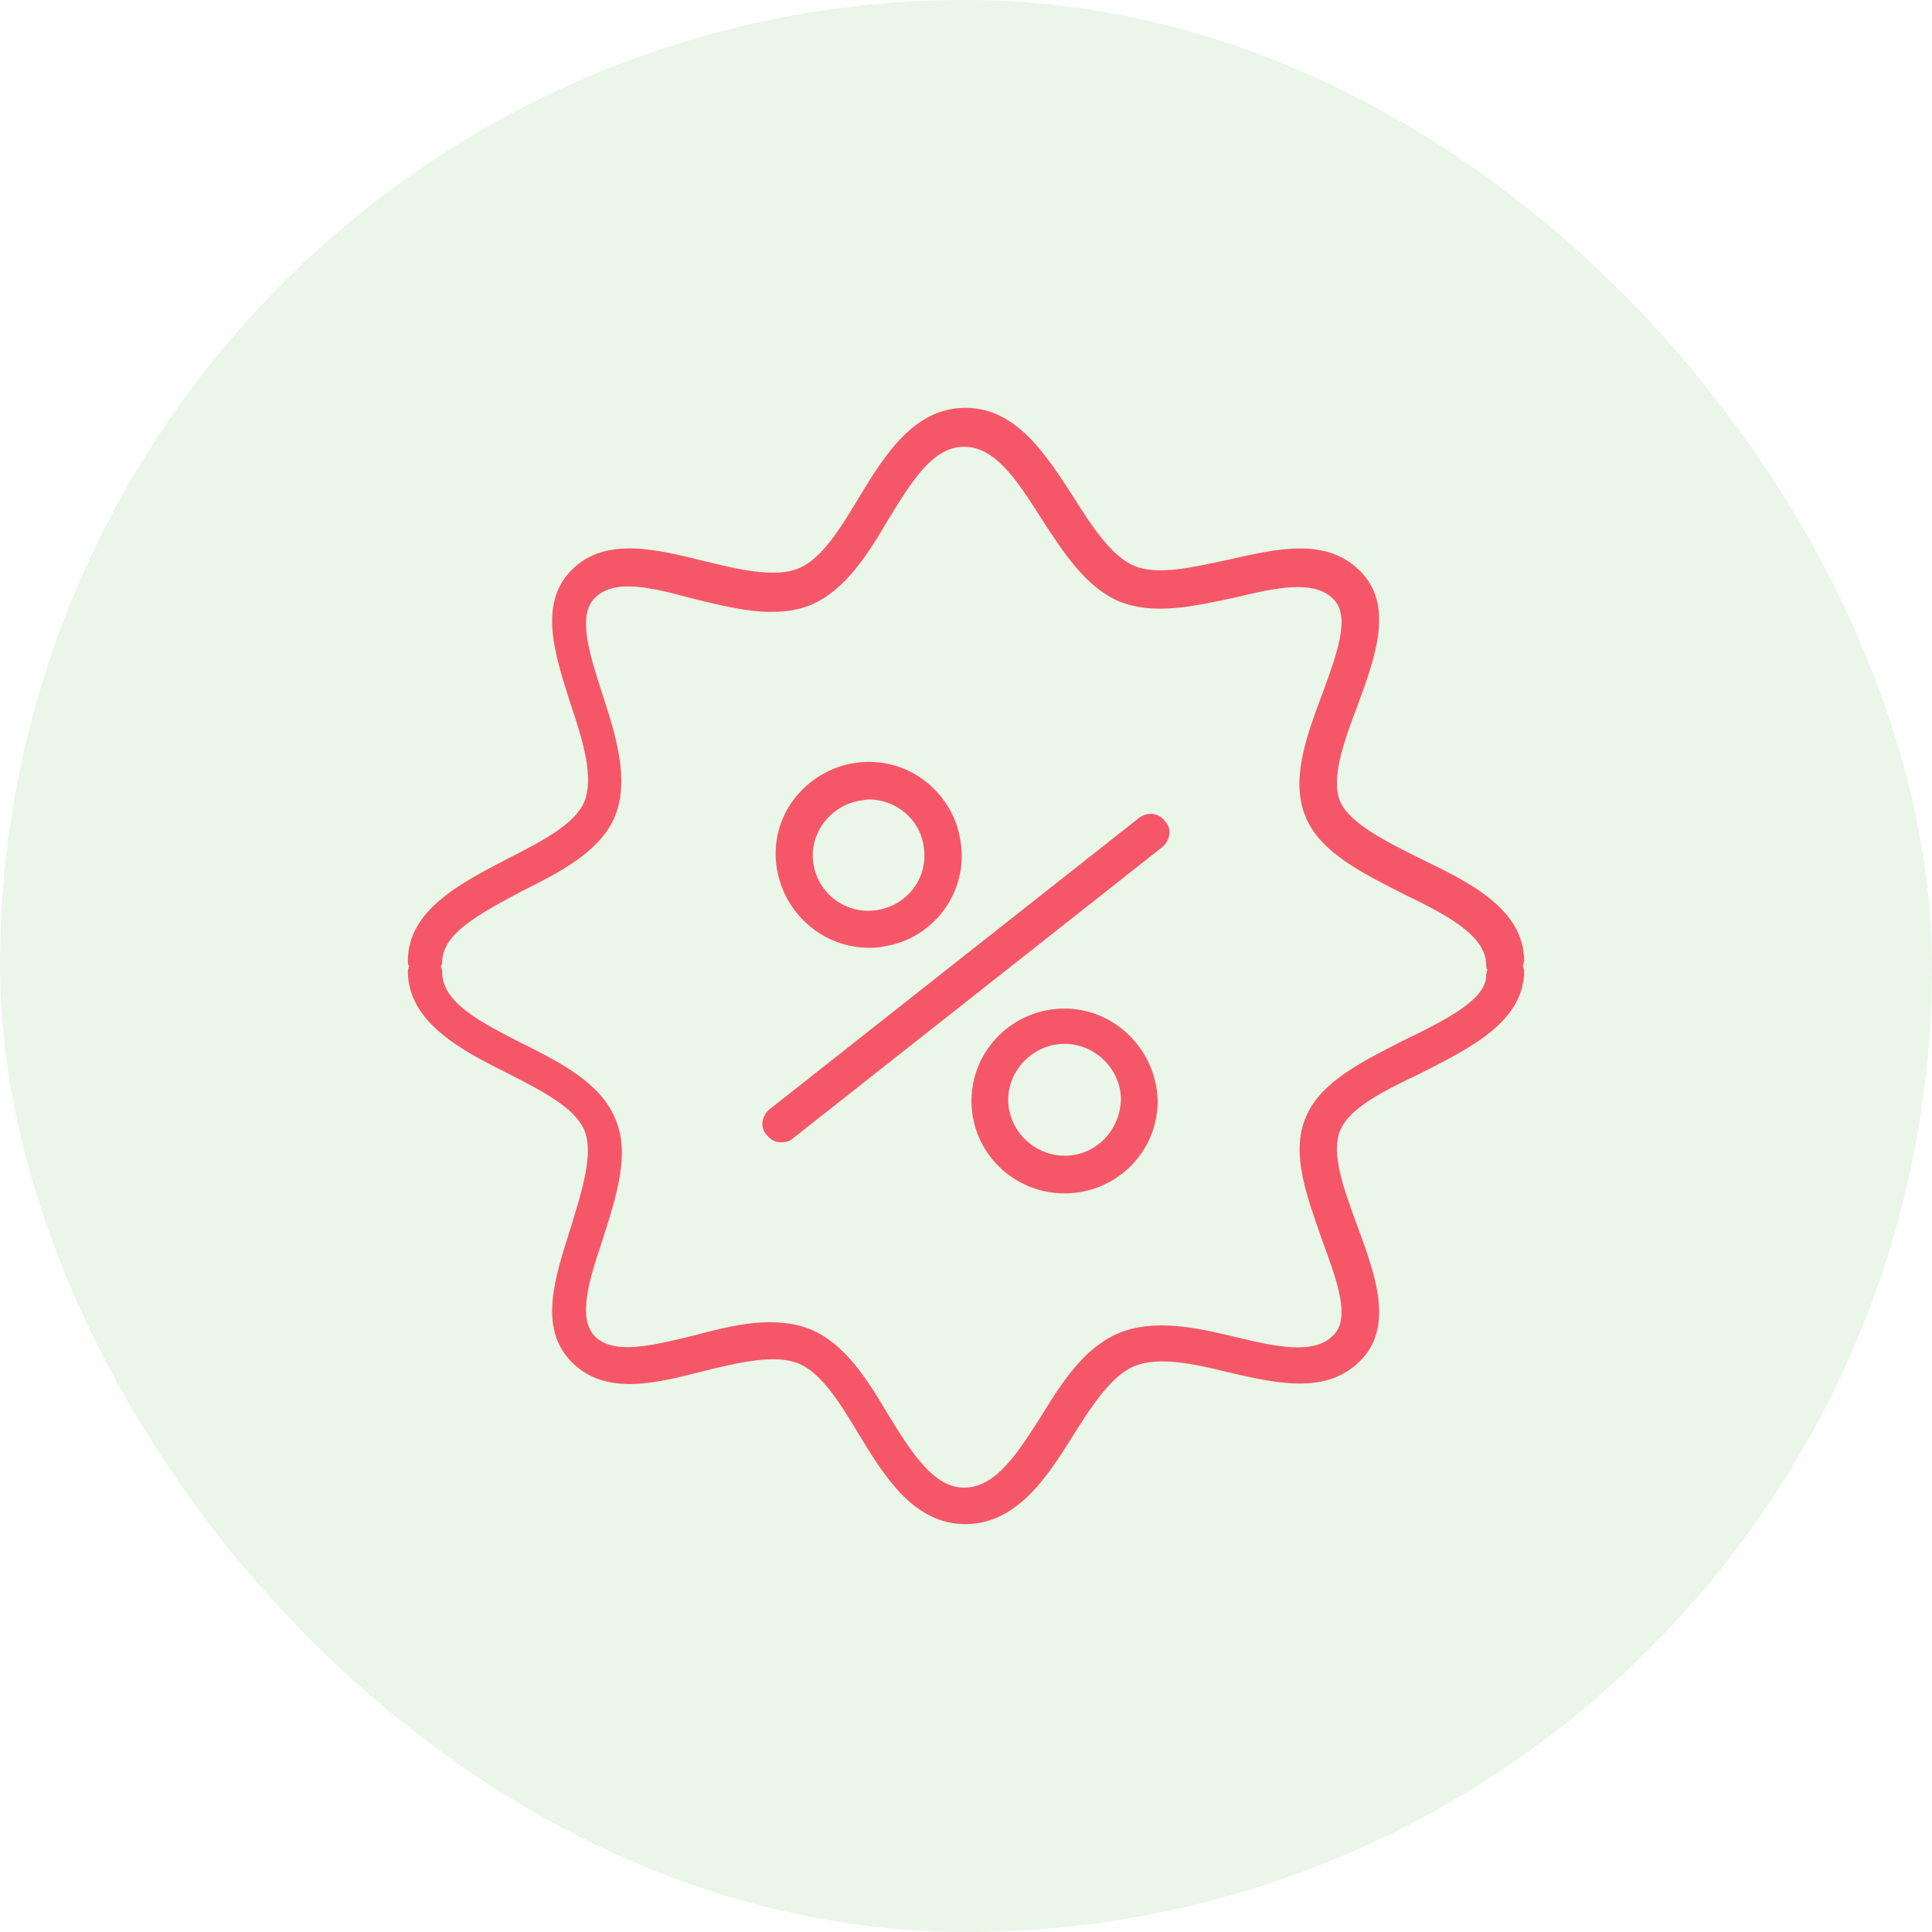
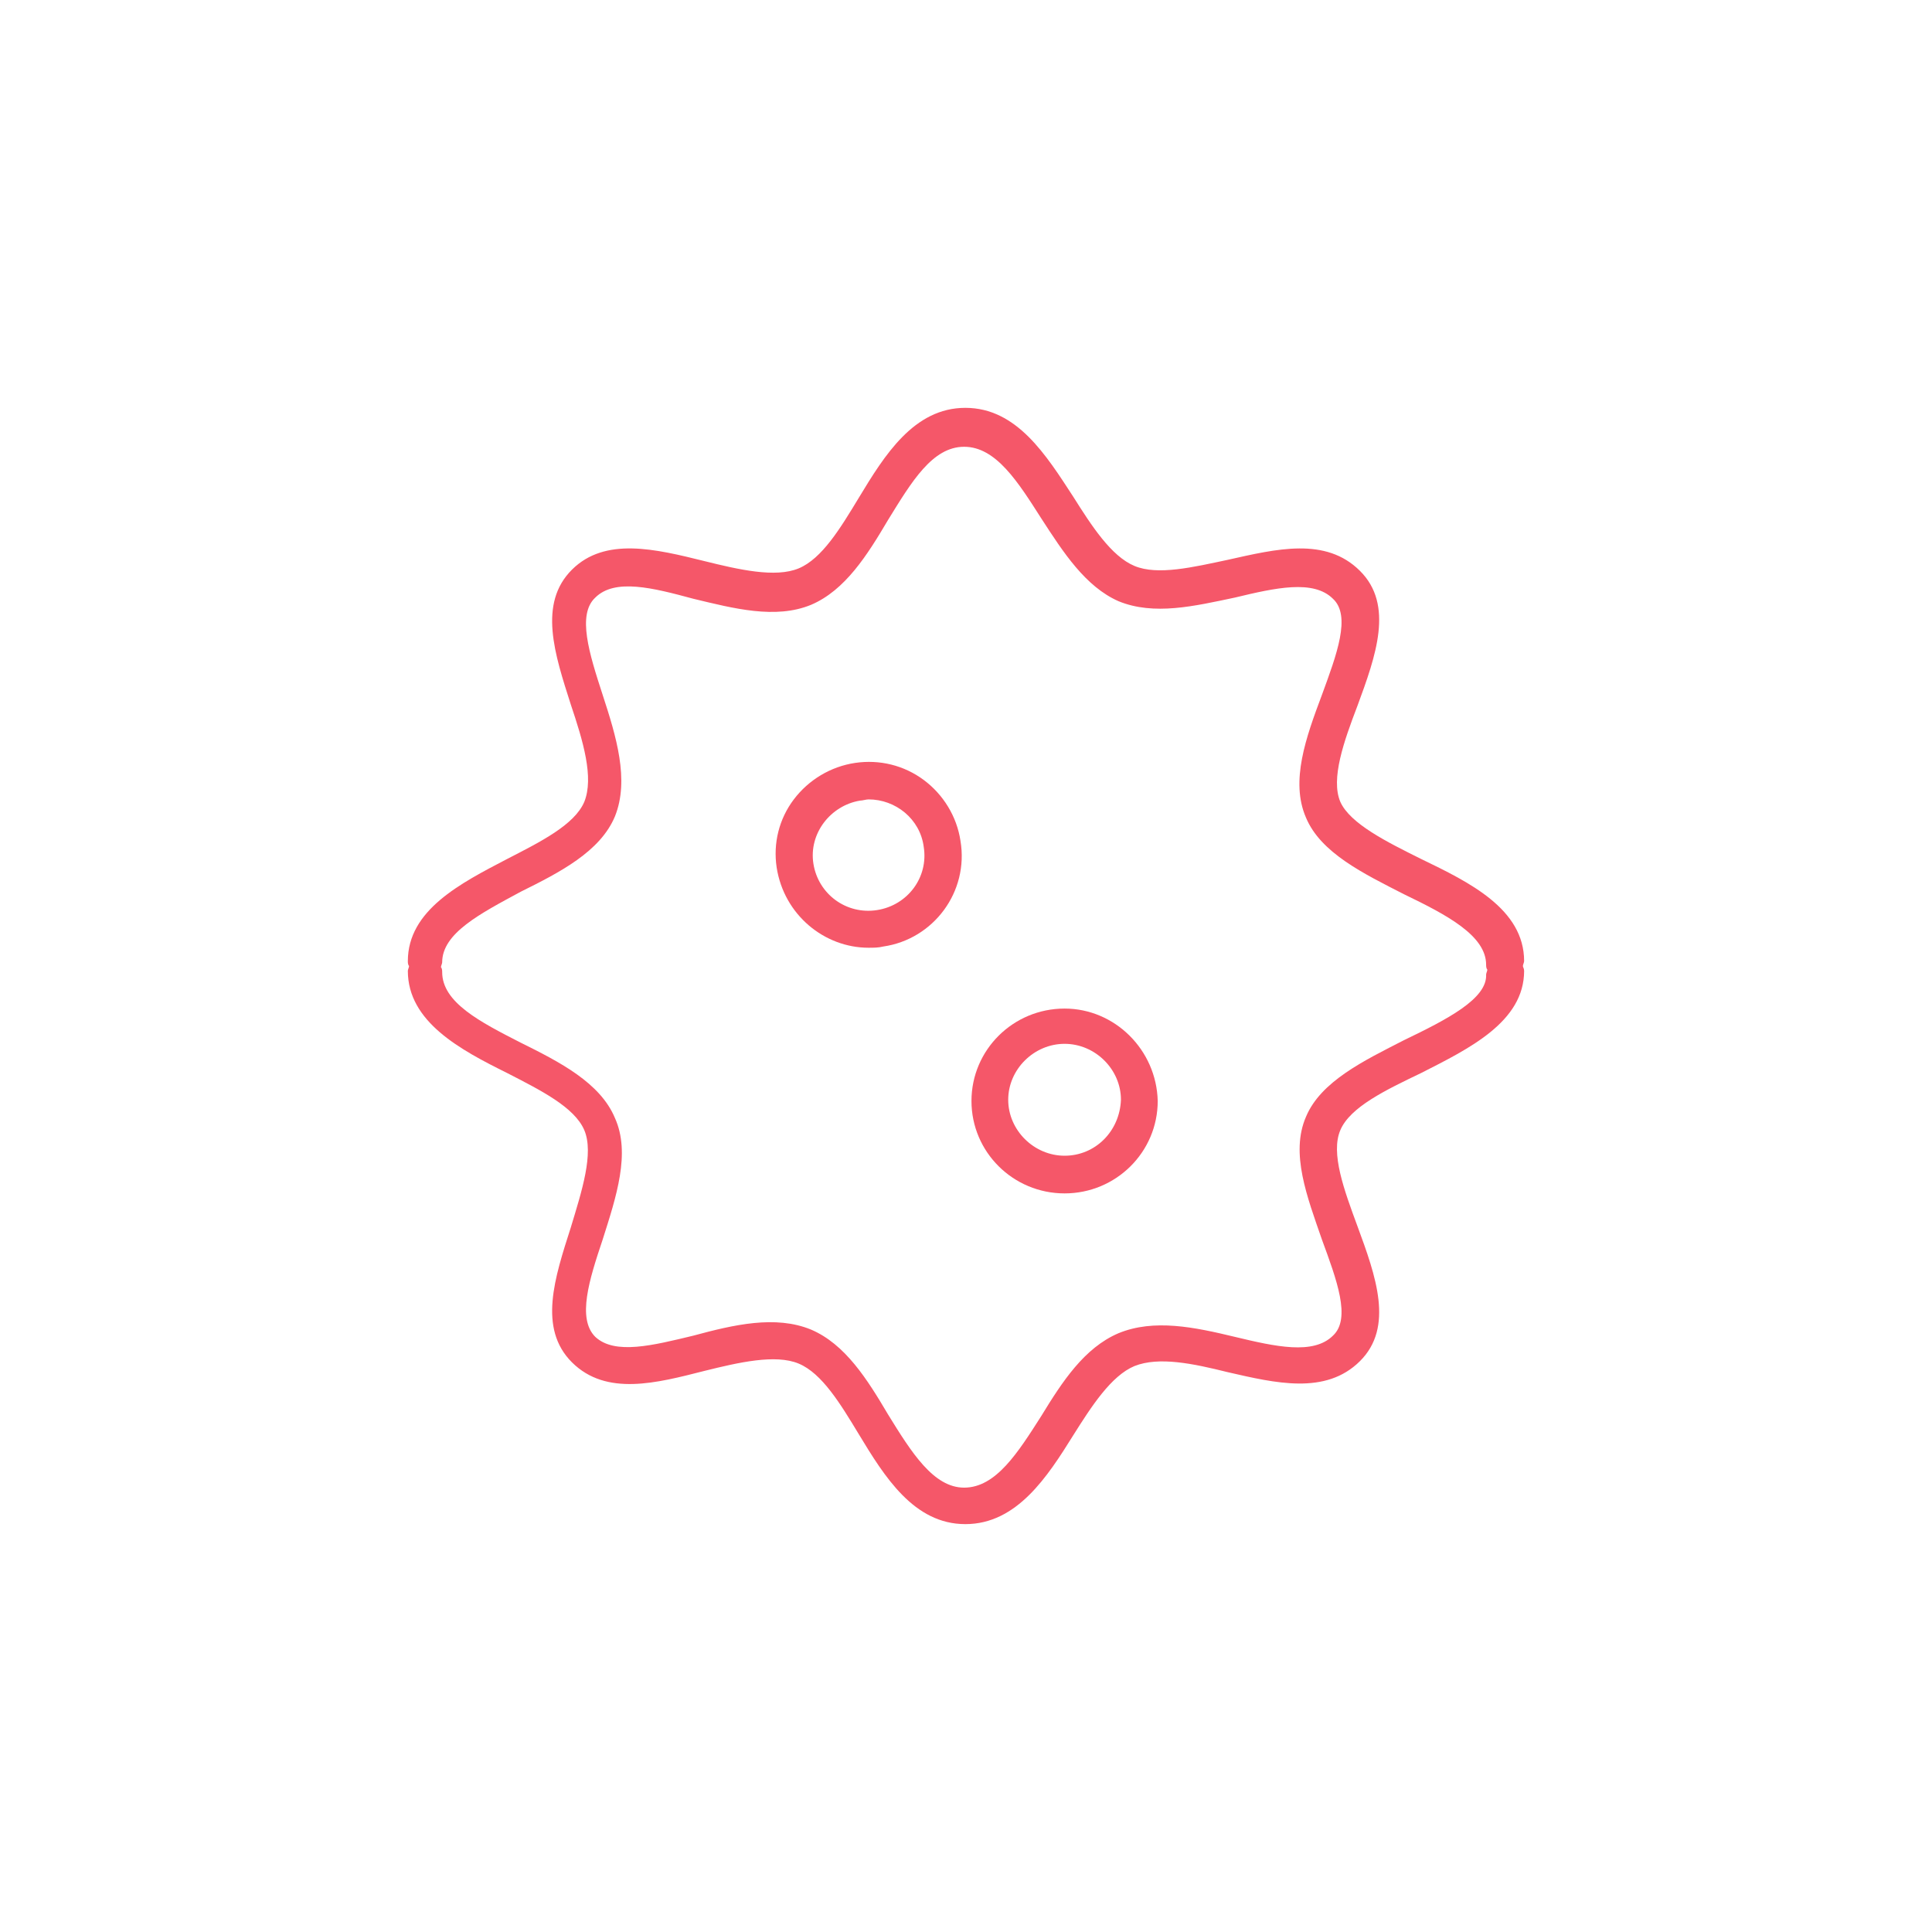
<svg xmlns="http://www.w3.org/2000/svg" width="60" height="60" viewBox="0 0 60 60" fill="none">
-   <rect width="60" height="60" rx="30" fill="#D5EFD2" fill-opacity="0.5" />
-   <path d="M35.383 25.393L23.891 34.456C23.662 34.645 23.586 35.022 23.815 35.249C23.929 35.4 24.081 35.475 24.271 35.475C24.385 35.475 24.538 35.438 24.614 35.362L36.106 26.299C36.334 26.11 36.41 25.733 36.182 25.506C35.992 25.242 35.649 25.204 35.383 25.393Z" fill="#F55769" />
  <path d="M26.974 29.433C27.127 29.433 27.279 29.433 27.431 29.395C28.991 29.169 30.095 27.696 29.828 26.11C29.714 25.355 29.296 24.675 28.687 24.222C28.078 23.769 27.317 23.58 26.556 23.693C25.795 23.806 25.11 24.222 24.653 24.826C24.196 25.43 24.006 26.186 24.12 26.941C24.349 28.414 25.604 29.433 26.974 29.433ZM26.708 24.864C26.784 24.864 26.898 24.826 26.974 24.826C27.811 24.826 28.573 25.43 28.687 26.299C28.839 27.243 28.192 28.112 27.241 28.263C26.289 28.414 25.414 27.772 25.262 26.828C25.11 25.884 25.795 25.015 26.708 24.864Z" fill="#F55769" />
  <path d="M33.062 31.322C31.464 31.322 30.17 32.606 30.17 34.192C30.17 35.778 31.464 37.062 33.062 37.062C34.66 37.062 35.954 35.778 35.954 34.192C35.916 32.606 34.622 31.322 33.062 31.322ZM33.062 35.892C32.111 35.892 31.311 35.099 31.311 34.154C31.311 33.21 32.111 32.417 33.062 32.417C34.013 32.417 34.812 33.21 34.812 34.154C34.774 35.136 34.013 35.892 33.062 35.892Z" fill="#F55769" />
  <path d="M47.295 30C47.295 29.962 47.333 29.887 47.333 29.849C47.333 28.225 45.62 27.394 44.136 26.677C43.071 26.148 41.929 25.581 41.625 24.902C41.32 24.184 41.739 23.014 42.157 21.919C42.728 20.37 43.299 18.784 42.233 17.727C41.168 16.669 39.646 17.047 38.124 17.387C37.058 17.613 35.955 17.878 35.232 17.576C34.509 17.274 33.9 16.329 33.329 15.423C32.492 14.139 31.579 12.666 29.98 12.666C28.382 12.666 27.469 14.139 26.67 15.461C26.099 16.405 25.528 17.349 24.805 17.651C24.082 17.953 22.94 17.689 21.875 17.425C20.353 17.047 18.793 16.669 17.765 17.689C16.7 18.746 17.232 20.332 17.727 21.881C18.108 23.014 18.45 24.146 18.146 24.902C17.841 25.619 16.776 26.148 15.748 26.677C14.302 27.432 12.666 28.263 12.666 29.849C12.666 29.887 12.666 29.962 12.704 30C12.704 30.038 12.666 30.113 12.666 30.151C12.666 31.737 14.302 32.605 15.748 33.323C16.776 33.852 17.841 34.38 18.146 35.098C18.45 35.815 18.07 36.986 17.727 38.119C17.232 39.667 16.7 41.253 17.765 42.311C18.831 43.368 20.391 42.953 21.875 42.575C22.94 42.311 24.082 42.046 24.805 42.348C25.528 42.651 26.099 43.595 26.67 44.539C27.469 45.86 28.382 47.333 29.98 47.333C31.579 47.333 32.53 45.86 33.329 44.577C33.9 43.67 34.509 42.726 35.232 42.424C35.993 42.122 37.058 42.348 38.124 42.613C39.608 42.953 41.168 43.33 42.233 42.273C43.299 41.215 42.728 39.63 42.157 38.081C41.739 36.948 41.32 35.815 41.625 35.098C41.929 34.38 43.033 33.852 44.136 33.323C45.62 32.568 47.333 31.737 47.333 30.151C47.333 30.075 47.295 30.038 47.295 30ZM43.603 32.303C42.348 32.945 41.016 33.587 40.559 34.682C40.065 35.815 40.597 37.175 41.054 38.497C41.511 39.743 41.967 40.951 41.396 41.48C40.788 42.084 39.608 41.82 38.352 41.518C37.096 41.215 35.84 40.951 34.737 41.404C33.672 41.858 32.986 42.915 32.34 43.972C31.617 45.105 30.932 46.2 29.942 46.2C28.991 46.2 28.306 45.105 27.583 43.934C26.936 42.839 26.251 41.744 25.186 41.291C24.082 40.838 22.788 41.14 21.532 41.48C20.277 41.782 19.097 42.084 18.488 41.518C17.917 40.951 18.298 39.743 18.716 38.497C19.135 37.175 19.592 35.815 19.097 34.72C18.64 33.625 17.385 32.983 16.167 32.379C14.911 31.737 13.732 31.133 13.732 30.189C13.732 30.151 13.732 30.075 13.694 30.038C13.694 30 13.732 29.924 13.732 29.887C13.732 28.98 14.911 28.376 16.167 27.696C17.385 27.092 18.64 26.45 19.097 25.355C19.554 24.222 19.135 22.863 18.716 21.579C18.298 20.295 17.917 19.086 18.488 18.558C19.097 17.953 20.277 18.256 21.532 18.595C22.788 18.897 24.082 19.237 25.186 18.784C26.251 18.331 26.936 17.236 27.583 16.141C28.306 14.97 28.953 13.875 29.942 13.875C30.932 13.875 31.617 14.97 32.34 16.103C33.025 17.16 33.71 18.218 34.737 18.671C35.84 19.124 37.096 18.822 38.352 18.558C39.608 18.256 40.788 17.991 41.396 18.595C41.967 19.124 41.511 20.332 41.054 21.579C40.559 22.9 40.065 24.26 40.559 25.393C41.016 26.488 42.348 27.13 43.603 27.772C44.935 28.414 46.153 29.056 46.153 29.962C46.153 30 46.153 30.075 46.191 30.113C46.191 30.151 46.153 30.226 46.153 30.264C46.191 31.019 44.935 31.661 43.603 32.303Z" fill="#F55769" />
</svg>